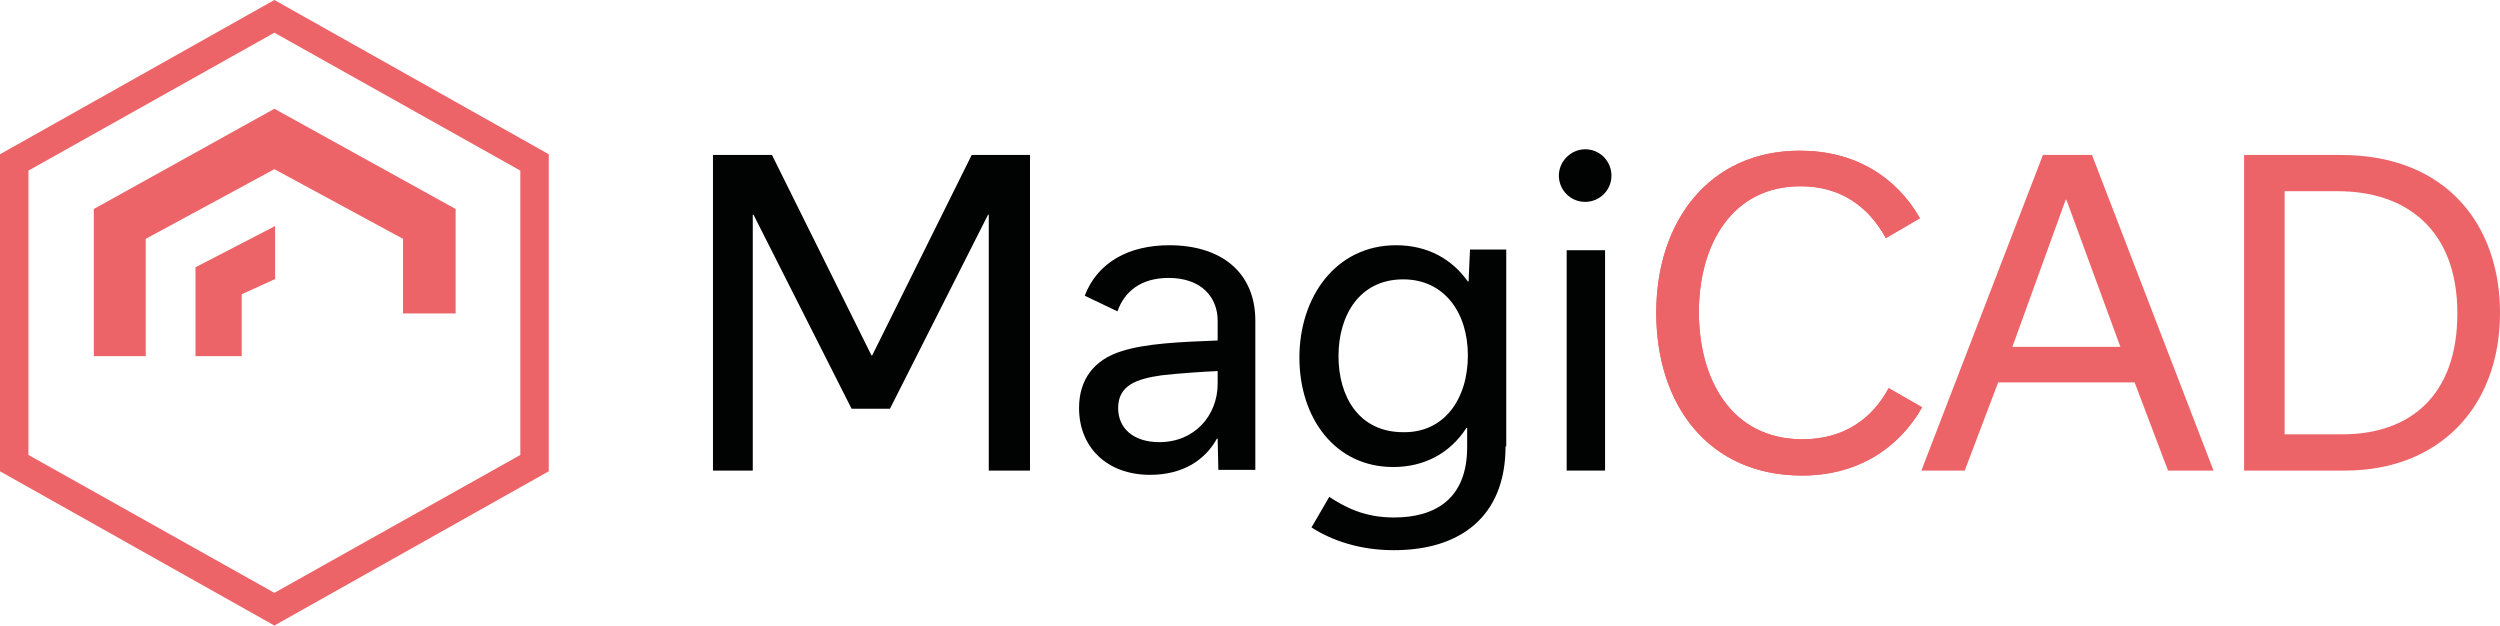
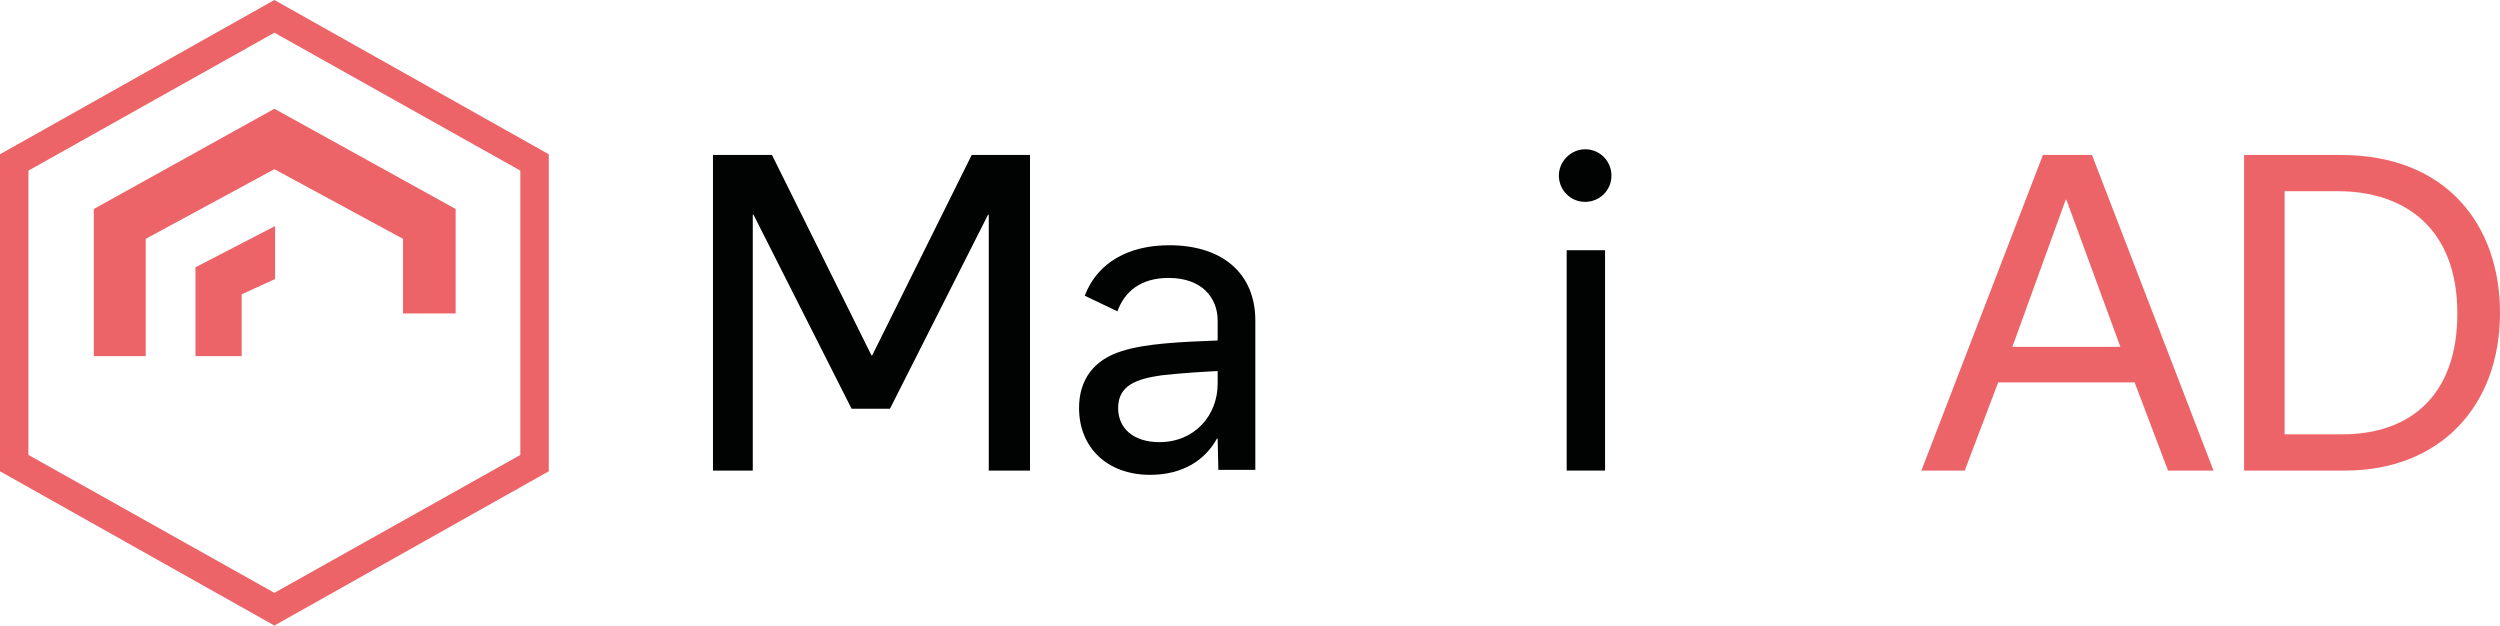
<svg xmlns="http://www.w3.org/2000/svg" version="1.1" id="Layer_1" x="0px" y="0px" viewBox="0 0 351.7 88" style="enable-background:new 0 0 351.7 88;" xml:space="preserve">
  <style type="text/css"> .st0{fill:#EC6467;} .st1{fill:#010202;} </style>
  <g>
-     <path class="st0" d="M233,44c0-12.9,7.5-22.8,20.2-22.8c7.7,0,13.5,3.6,16.9,9.5l-4.8,2.8c-2.4-4.4-6.3-7.3-12-7.3 c-9.7,0-14.3,8.3-14.3,17.7s4.5,17.9,14.6,17.9c5.8,0,9.8-2.9,12.1-7.2l4.7,2.7c-3.3,5.8-9.1,9.6-16.9,9.6 C240.4,66.9,233,57,233,44" />
-     <path class="st0" d="M38.6,88L0,66.3V21.7L38.6,0l38.6,21.7v44.6L38.6,88z M4,64l34.6,19.4L73.2,64V24L38.6,4.6L4,24V64z" />
+     <path class="st0" d="M38.6,88L0,66.3V21.7L38.6,0l38.6,21.7v44.6L38.6,88M4,64l34.6,19.4L73.2,64V24L38.6,4.6L4,24V64z" />
    <polygon class="st0" points="20.5,50.1 13.2,50.1 13.2,29.4 38.6,15.3 64.1,29.4 64.1,44.1 56.7,44.1 56.7,33.6 38.6,23.8 20.5,33.6 " />
    <polygon class="st0" points="27.5,37.6 27.5,50.1 34,50.1 34,41.4 38.6,39.3 38.7,39.3 38.7,31.8 " />
    <g>
-       <path class="st0" d="M233,44c0-12.9,7.5-22.8,20.2-22.8c7.7,0,13.5,3.6,16.9,9.5l-4.8,2.8c-2.4-4.4-6.3-7.3-12-7.3 c-9.7,0-14.3,8.3-14.3,17.7s4.5,17.9,14.6,17.9c5.8,0,9.8-2.9,12.1-7.2l4.7,2.7c-3.3,5.8-9.1,9.6-16.9,9.6 C240.4,66.9,233,57,233,44" />
-     </g>
+       </g>
    <polygon class="st1" points="144.9,21.8 144.9,66.2 139.1,66.2 139.1,30.2 139,30.2 125.2,57.5 119.8,57.5 106,30.2 105.9,30.2 105.9,66.2 100.3,66.2 100.3,21.8 108.6,21.8 122.6,50 122.7,50 136.7,21.8 " />
    <g>
      <path class="st1" d="M171.3,54v-1.8c-2.1,0.1-5.3,0.3-7.9,0.6c-3.5,0.5-6.1,1.4-6.1,4.6c0,2.9,2.2,4.8,5.8,4.8 C168.1,62.2,171.3,58.4,171.3,54 M171.4,66.2l-0.1-4.5h-0.1c-1.7,3.1-4.9,5.1-9.4,5.1c-6.1,0-10-3.9-10-9.4c0-4,2.1-6.8,6-8 c3.4-1.1,8.4-1.3,13.5-1.5v-2.8c0-3.2-2.2-6-6.9-6c-3.9,0-6.2,1.9-7.2,4.7l-4.6-2.2c1.8-4.7,6.2-7.1,11.9-7.1 c7.4,0,12.1,3.9,12.1,10.6v21h-5.2V66.2z" />
-       <path class="st1" d="M206.5,50c0-6-3.3-10.7-9.1-10.7c-6.1,0-9.1,5-9.1,10.8c0,5.6,2.8,10.7,9.1,10.7 C203.2,60.9,206.5,56.1,206.5,50 M211.8,62.8c0,9.9-6.4,14.6-15.7,14.6c-4.9,0-8.8-1.4-11.6-3.2l2.5-4.3c2.3,1.5,5,2.9,9.1,2.9 c5.8,0,10.3-2.6,10.3-9.9v-2.7h-0.1c-2.4,3.7-6.1,5.5-10.3,5.5c-8.2,0-13.2-6.9-13.2-15.4s5.1-15.8,13.6-15.8 c4.5,0,7.9,2,10.1,5.1h0.1l0.2-4.5h5.1v27.7H211.8z" />
    </g>
    <polygon class="st1" points="220.4,35.2 225.8,35.2 225.8,50.1 225.8,66.2 220.4,66.2 220.4,50.1 " />
    <path class="st1" d="M226.7,24.7c0,2.1-1.7,3.7-3.7,3.7c-2.1,0-3.7-1.7-3.7-3.7S221,21,223,21C225.1,21,226.7,22.7,226.7,24.7" />
    <path class="st0" d="M300.3,53.8h-19.2l-4.7,12.4h-6.1l17.1-44.4h6.9l17.1,44.4H305L300.3,53.8z M298.3,48.8l-7.6-20.7h-0.1 l-7.5,20.7H298.3z" />
    <path class="st0" d="M315.6,21.8h13.7c15,0,22.4,10,22.4,22.2c0,13.3-8.6,22.2-21.8,22.2h-14.2V21.8H315.6z M329.5,61.1 c9.7,0,16.2-5.6,16.2-17c0-12-7.4-17.2-16.8-17.2h-7.5v34.2H329.5z" />
  </g>
</svg>